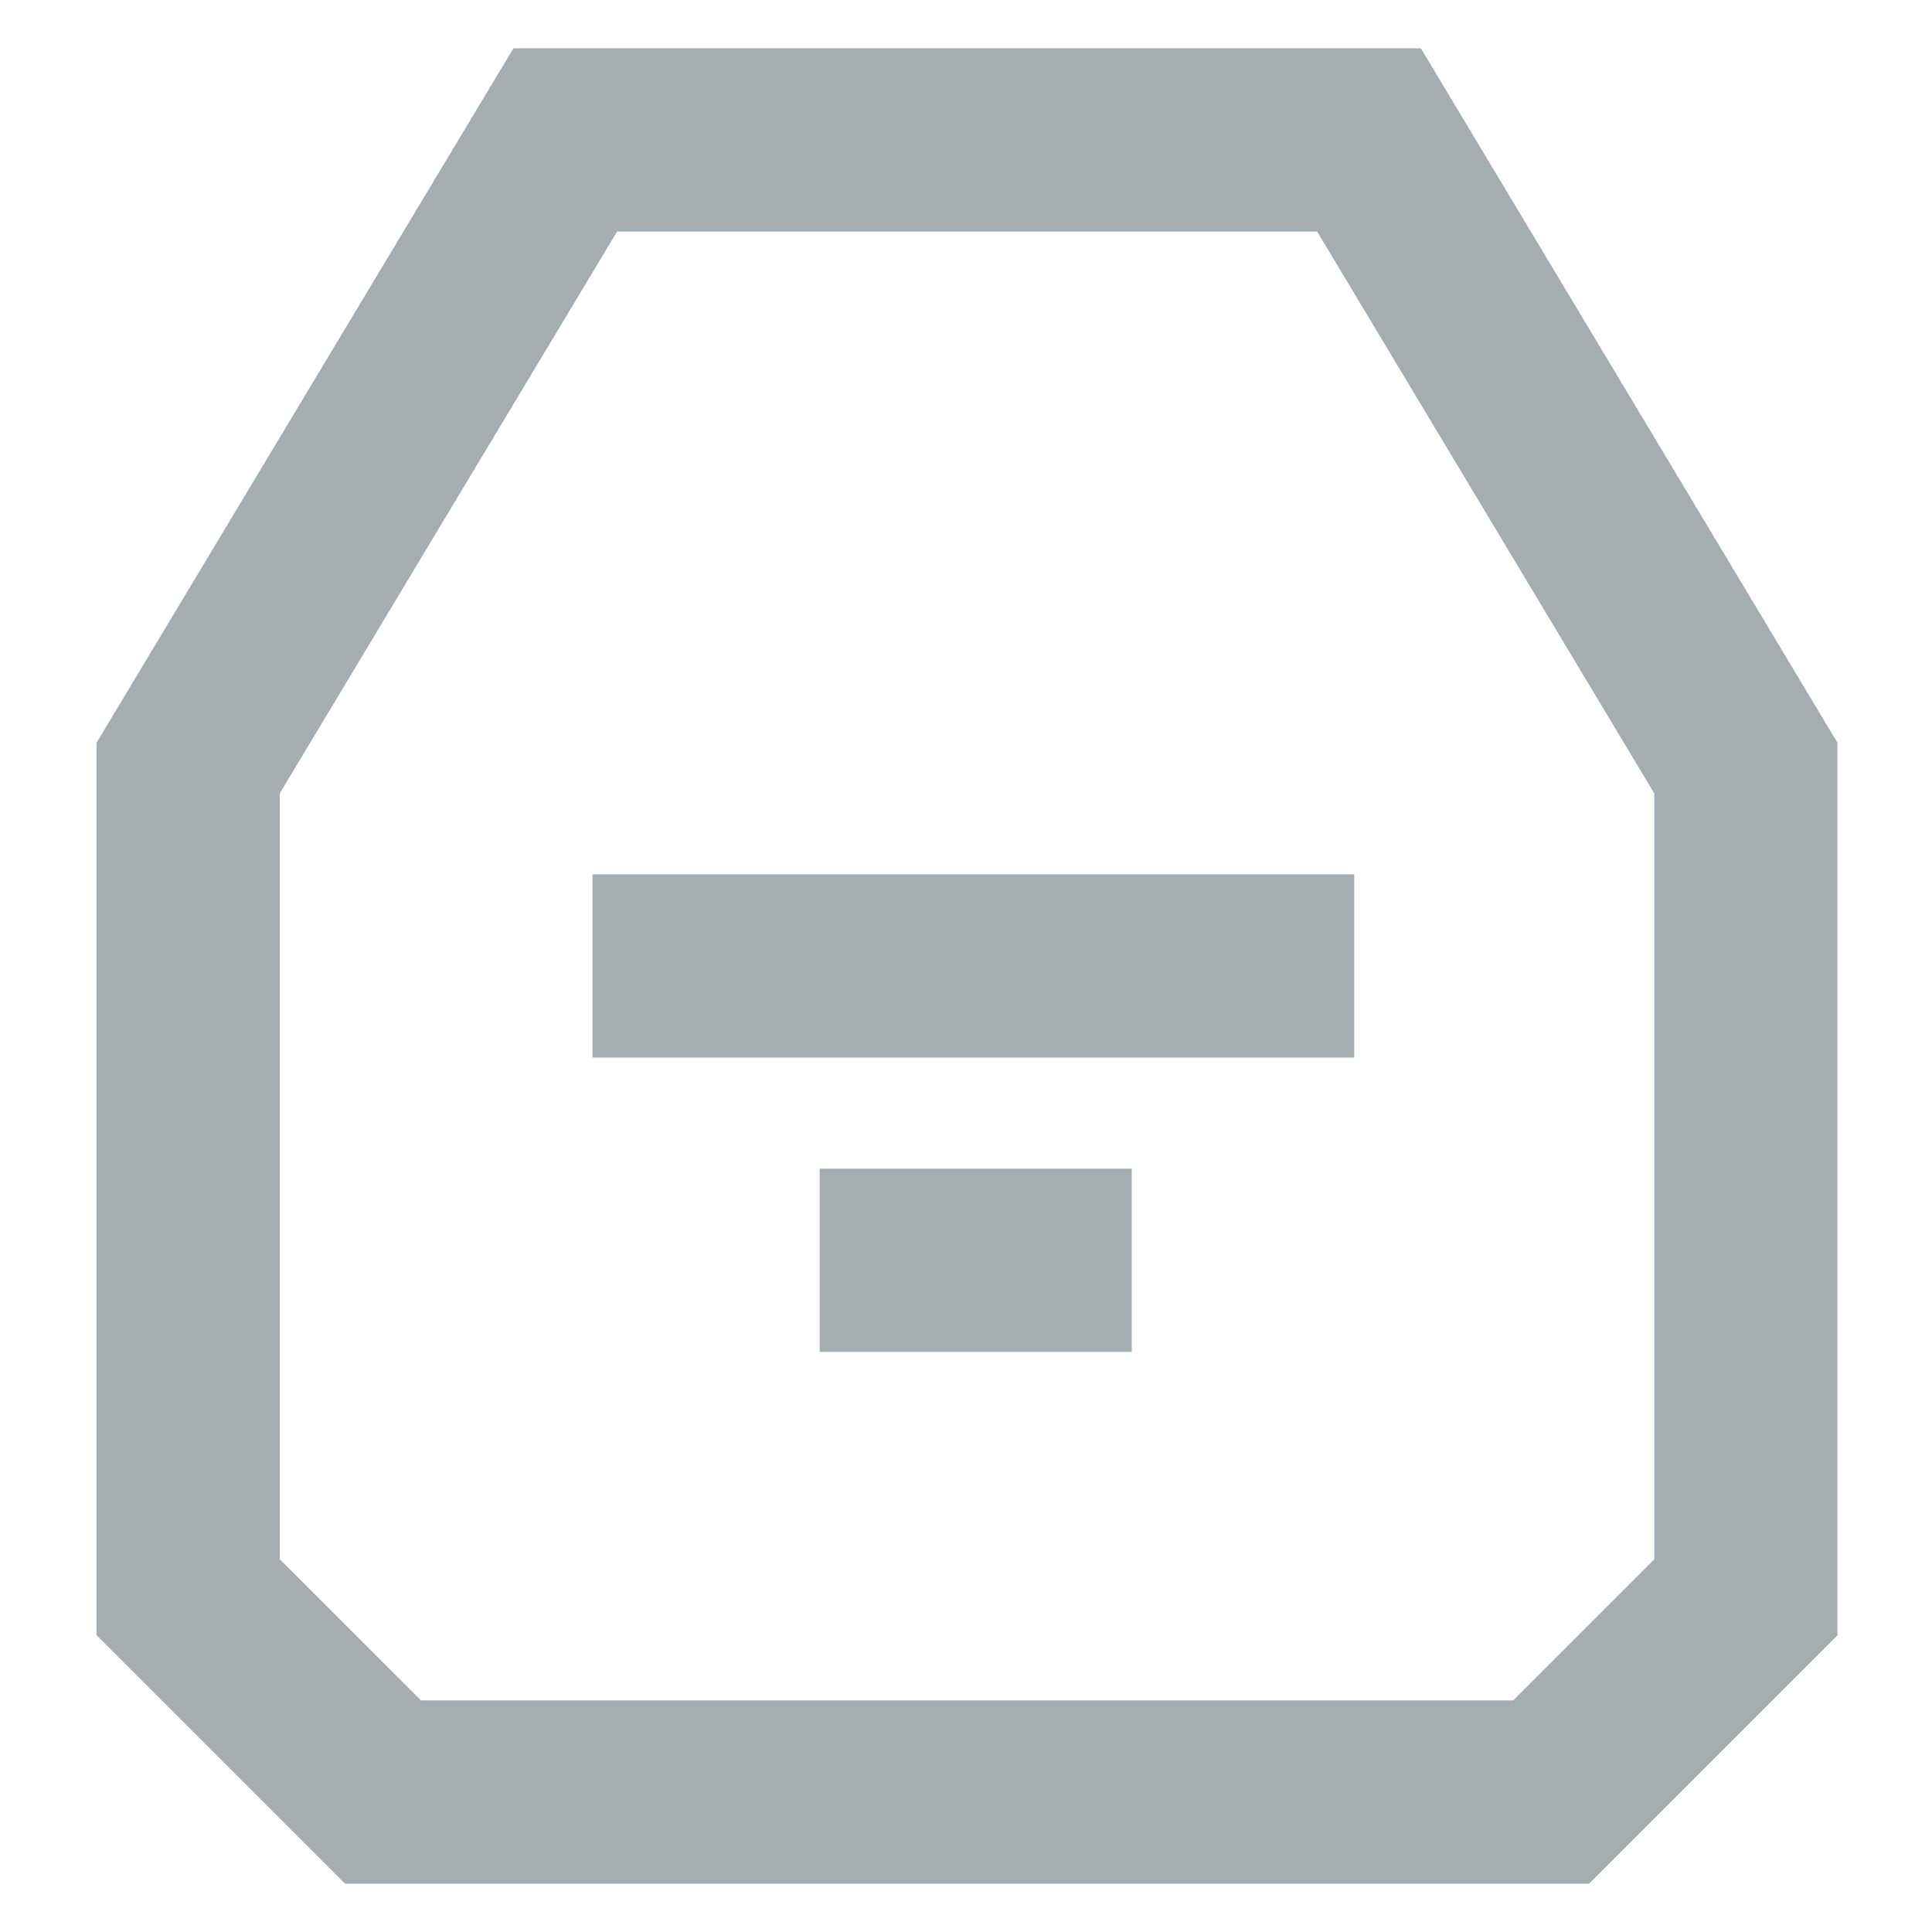
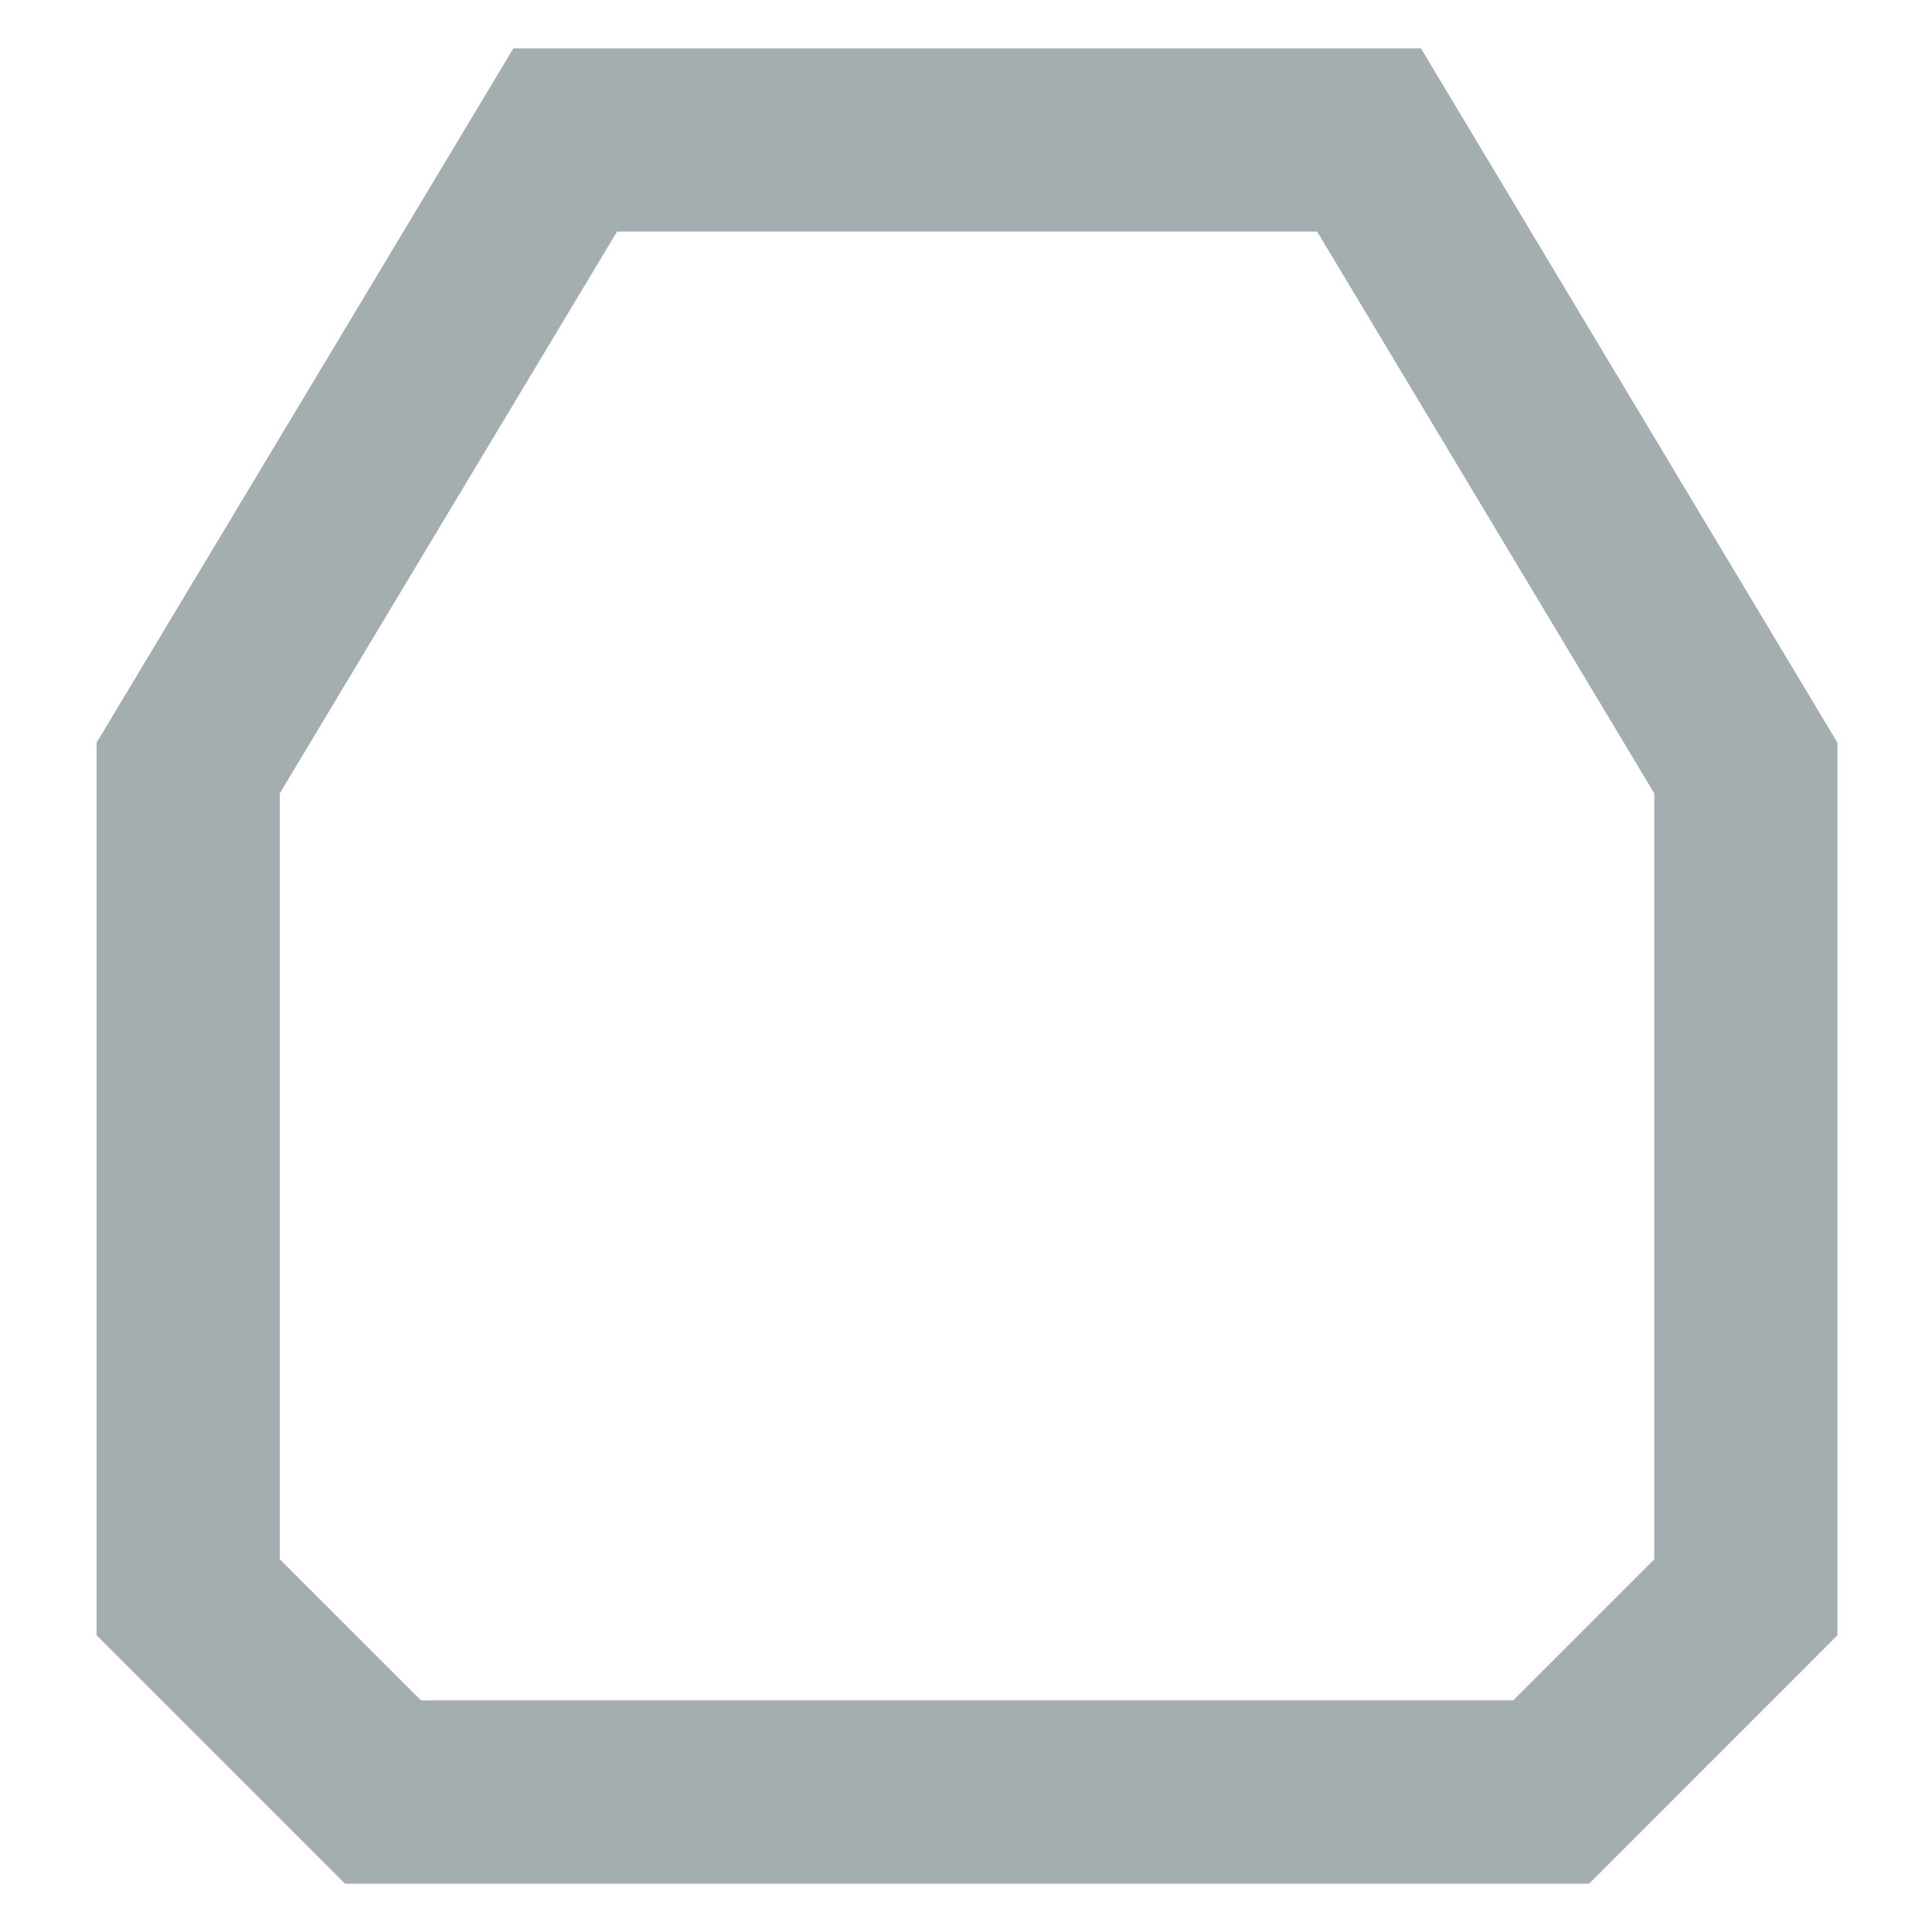
<svg xmlns="http://www.w3.org/2000/svg" fill="none" height="20" viewBox="0 0 20 20" width="20">
  <g opacity="0.7">
-     <path d="M14.71 0.5H5.315L1 7.688V16.928L3.572 19.5H16.45L19.021 16.928V7.688L14.709 0.5H14.71ZM17.126 16.141L15.665 17.602H4.358L2.896 16.141V8.213L6.388 2.397H13.635L17.125 8.213V16.141H17.126Z" fill="#7D8A8F" />
-     <path d="M14.019 9.051H6.134V10.948H14.019V9.051Z" fill="#7D8A8F" />
-     <path d="M11.716 12.098H8.485V13.995H11.716V12.098Z" fill="#7D8A8F" />
+     <path d="M14.71 0.5H5.315L1 7.688V16.928L3.572 19.5H16.45L19.021 16.928V7.688L14.709 0.5ZM17.126 16.141L15.665 17.602H4.358L2.896 16.141V8.213L6.388 2.397H13.635L17.125 8.213V16.141H17.126Z" fill="#7D8A8F" />
  </g>
</svg>